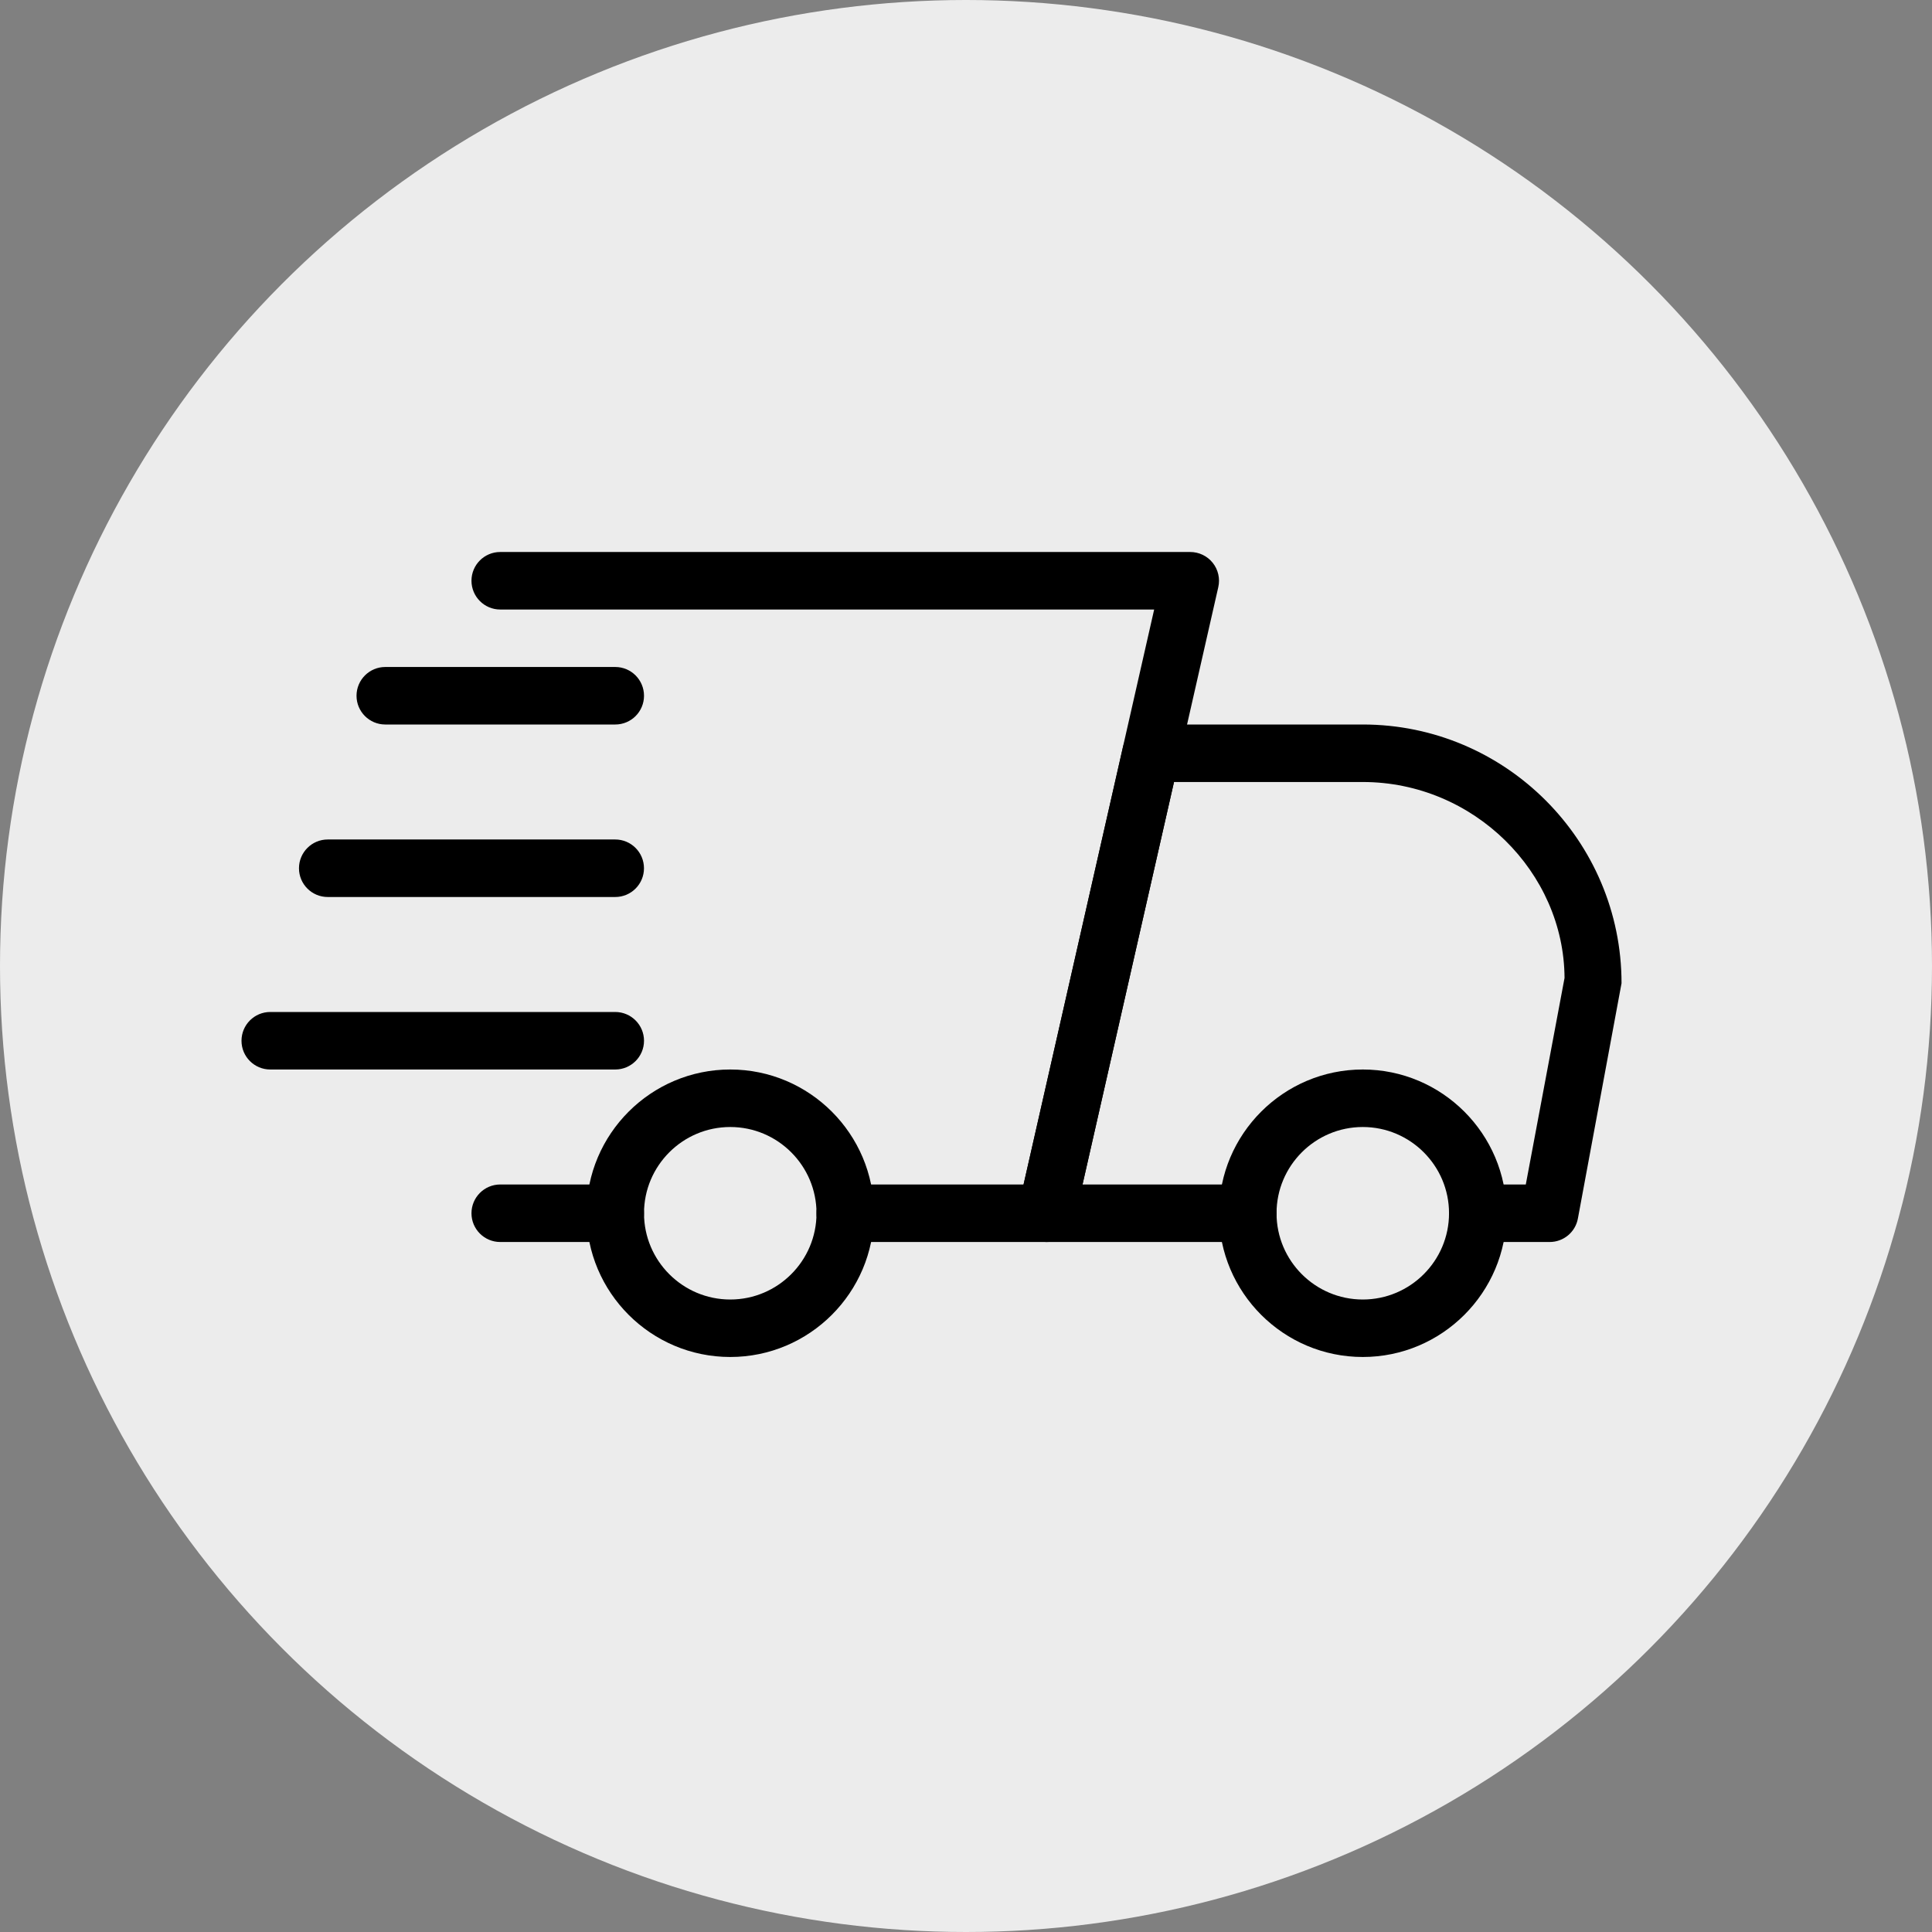
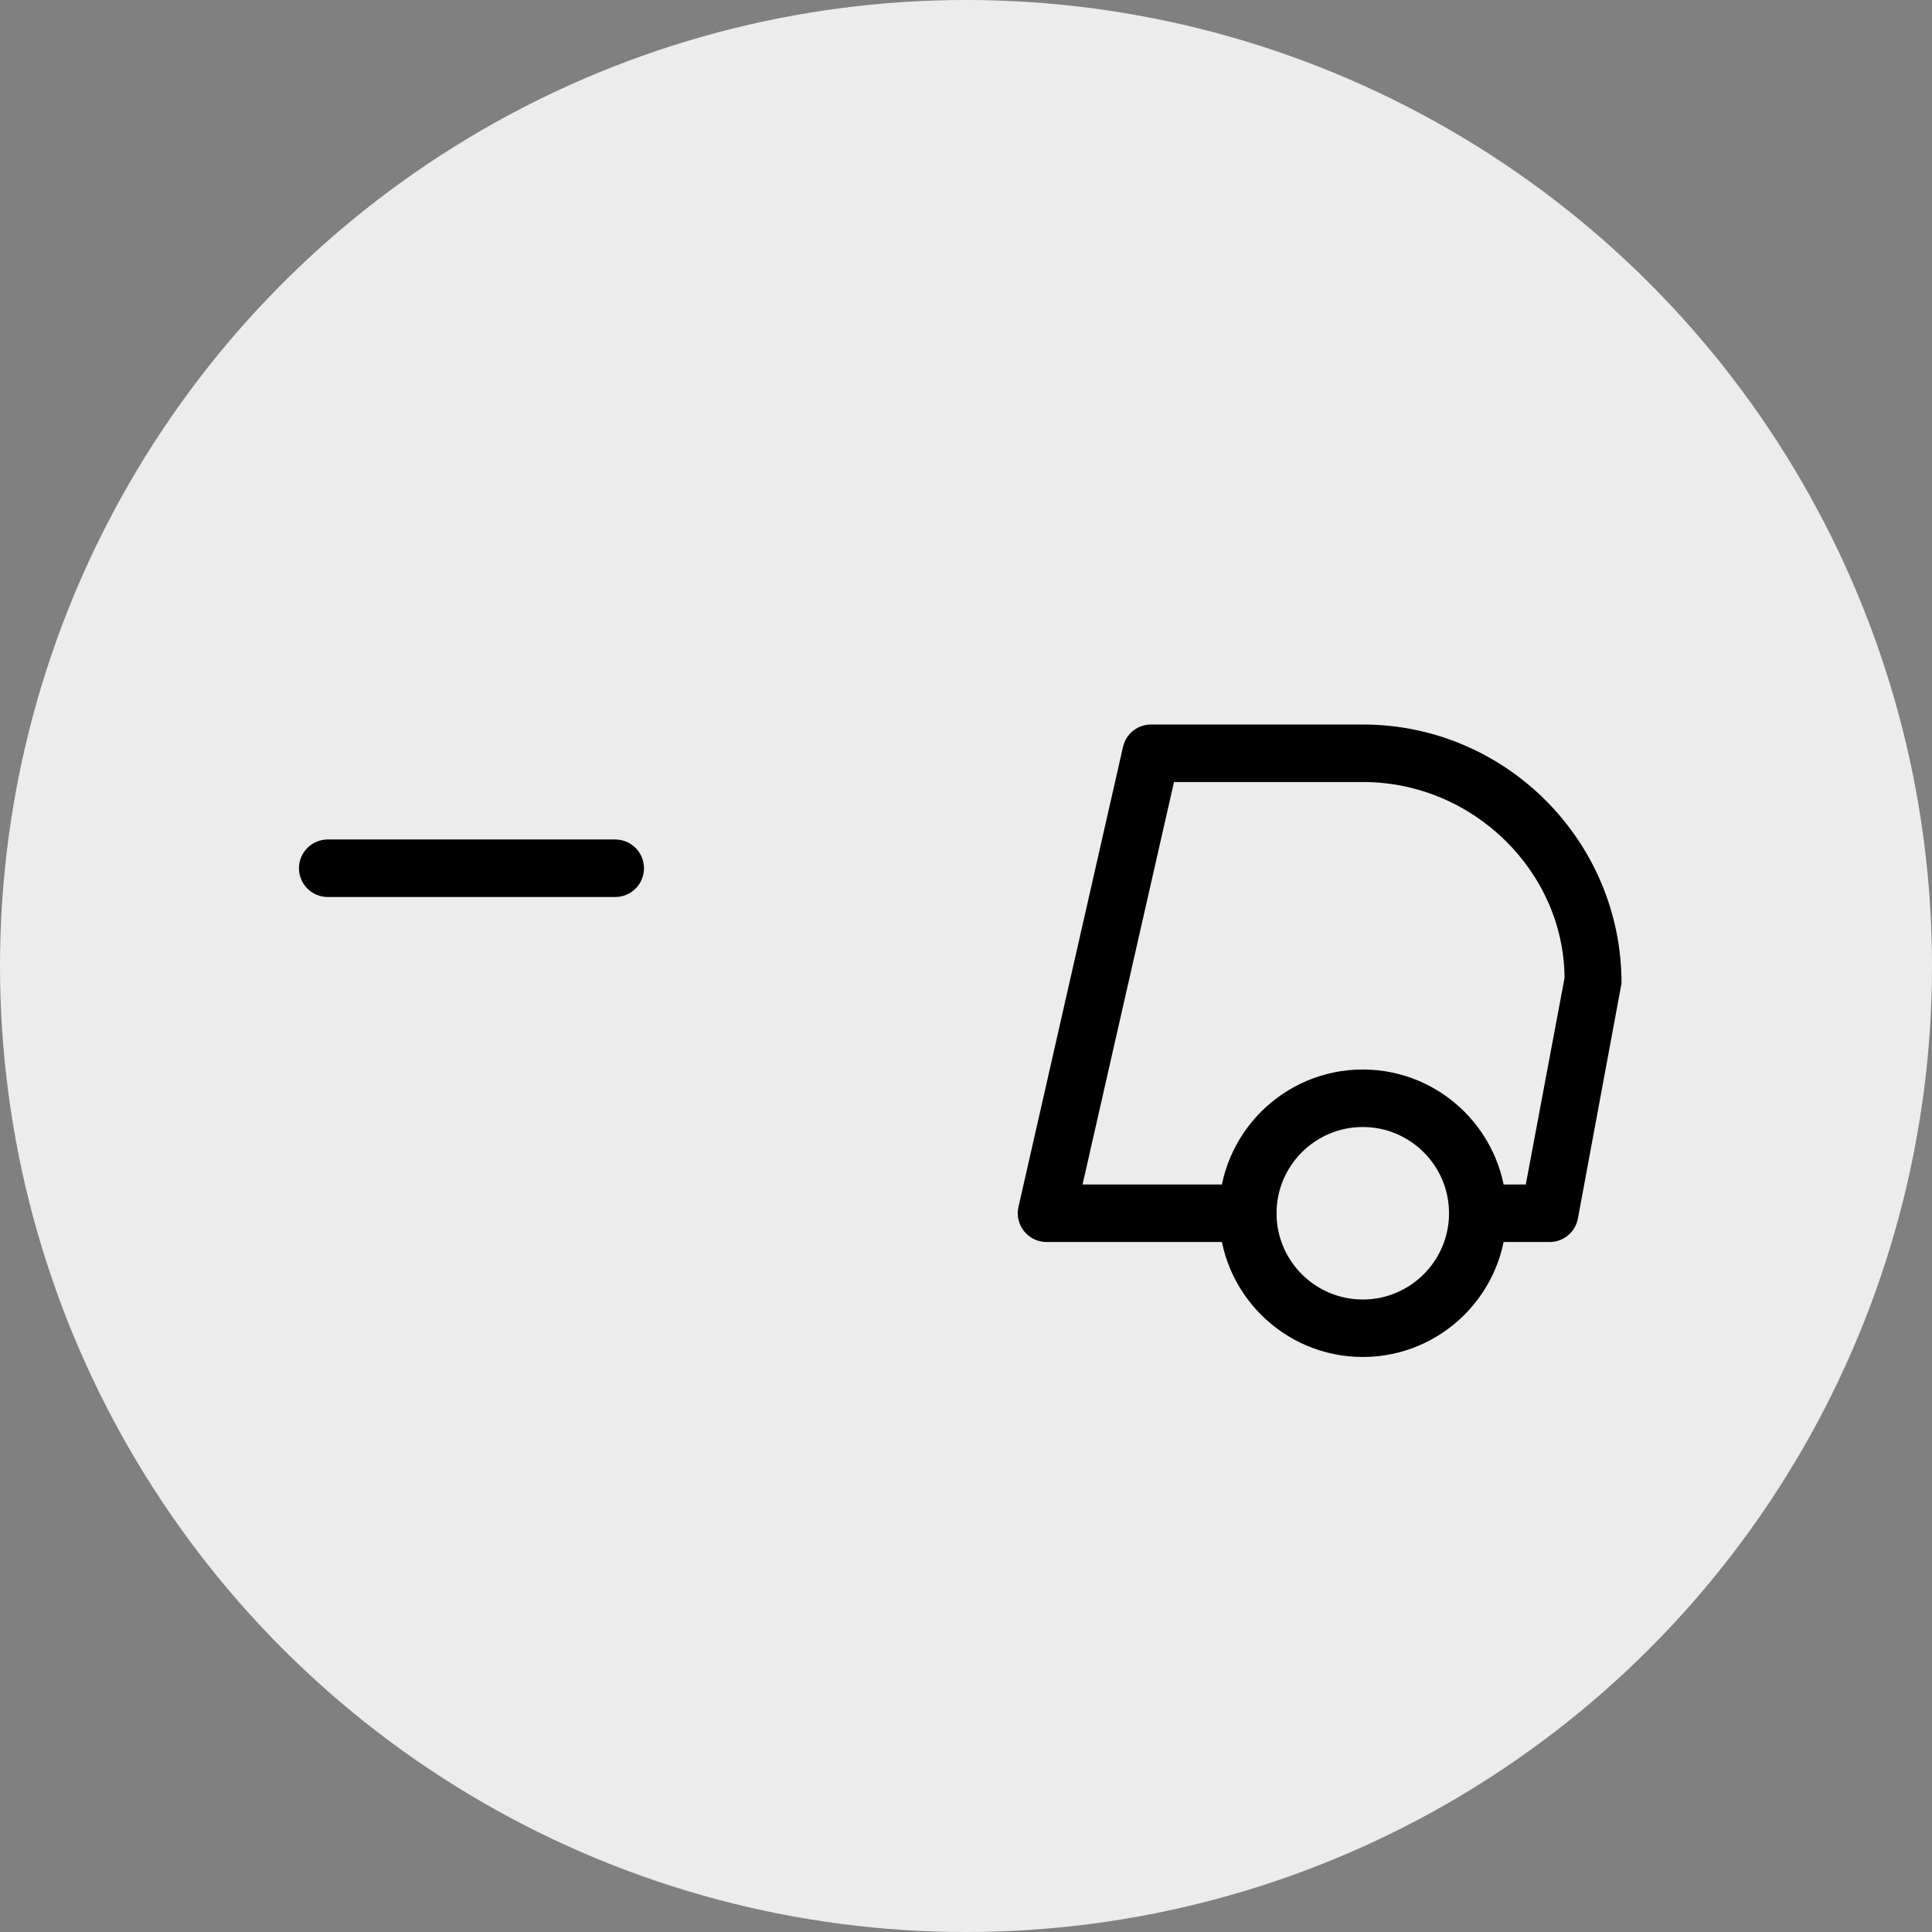
<svg xmlns="http://www.w3.org/2000/svg" width="56" height="56" viewBox="0 0 56 56" fill="none">
  <rect x="0" y="0" width="56" height="56" fill="#808080" stroke="none" />
  <circle cx="28" cy="28" r="28" fill="#ECECEC" />
-   <path d="M17.833 36H14.499C14.039 36 13.666 35.627 13.666 35.167C13.666 34.707 14.039 34.333 14.499 34.333H17.833C18.293 34.333 18.666 34.707 18.666 35.167C18.666 35.627 18.293 36 17.833 36Z" fill="black" />
  <path d="M44.918 36H42.834C42.374 36 42.001 35.627 42.001 35.167C42.001 34.707 42.374 34.333 42.834 34.333H44.226L45.349 28.347C45.334 25.283 42.718 22.667 39.501 22.667H34.029L31.378 34.333H36.168C36.628 34.333 37.001 34.707 37.001 35.167C37.001 35.627 36.628 36 36.168 36H30.334C30.081 36 29.841 35.885 29.683 35.687C29.524 35.49 29.464 35.23 29.521 34.983L32.551 21.65C32.638 21.268 32.974 21 33.364 21H39.501C43.636 21 47.001 24.365 47.001 28.5L45.736 35.32C45.663 35.715 45.319 36 44.918 36Z" fill="black" />
  <path d="M39.501 39.333C37.204 39.333 35.334 37.465 35.334 35.167C35.334 32.868 37.204 31 39.501 31C41.797 31 43.667 32.868 43.667 35.167C43.667 37.465 41.797 39.333 39.501 39.333ZM39.501 32.667C38.122 32.667 37.001 33.788 37.001 35.167C37.001 36.545 38.122 37.667 39.501 37.667C40.879 37.667 42.001 36.545 42.001 35.167C42.001 33.788 40.879 32.667 39.501 32.667Z" fill="black" />
-   <path d="M21.167 39.333C18.87 39.333 17 37.465 17 35.167C17 32.868 18.87 31 21.167 31C23.463 31 25.333 32.868 25.333 35.167C25.333 37.465 23.463 39.333 21.167 39.333ZM21.167 32.667C19.788 32.667 18.667 33.788 18.667 35.167C18.667 36.545 19.788 37.667 21.167 37.667C22.545 37.667 23.667 36.545 23.667 35.167C23.667 33.788 22.545 32.667 21.167 32.667Z" fill="black" />
-   <path d="M17.834 21H11.167C10.707 21 10.334 20.627 10.334 20.167C10.334 19.707 10.707 19.333 11.167 19.333H17.834C18.294 19.333 18.667 19.707 18.667 20.167C18.667 20.627 18.294 21 17.834 21Z" fill="black" />
  <path d="M17.833 26H9.499C9.039 26 8.666 25.627 8.666 25.167C8.666 24.707 9.039 24.333 9.499 24.333H17.833C18.293 24.333 18.666 24.707 18.666 25.167C18.666 25.627 18.293 26 17.833 26Z" fill="black" />
-   <path d="M17.833 31H7.833C7.373 31 7 30.627 7 30.167C7 29.707 7.373 29.333 7.833 29.333H17.833C18.293 29.333 18.667 29.707 18.667 30.167C18.667 30.627 18.293 31 17.833 31Z" fill="black" />
-   <path d="M30.333 36H24.499C24.039 36 23.666 35.627 23.666 35.167C23.666 34.707 24.039 34.333 24.499 34.333H29.668L33.454 17.667H14.499C14.039 17.667 13.666 17.293 13.666 16.833C13.666 16.373 14.039 16 14.499 16H34.499C34.753 16 34.993 16.115 35.151 16.313C35.309 16.51 35.369 16.77 35.313 17.017L31.146 35.35C31.059 35.732 30.721 36 30.333 36Z" fill="black" />
</svg>